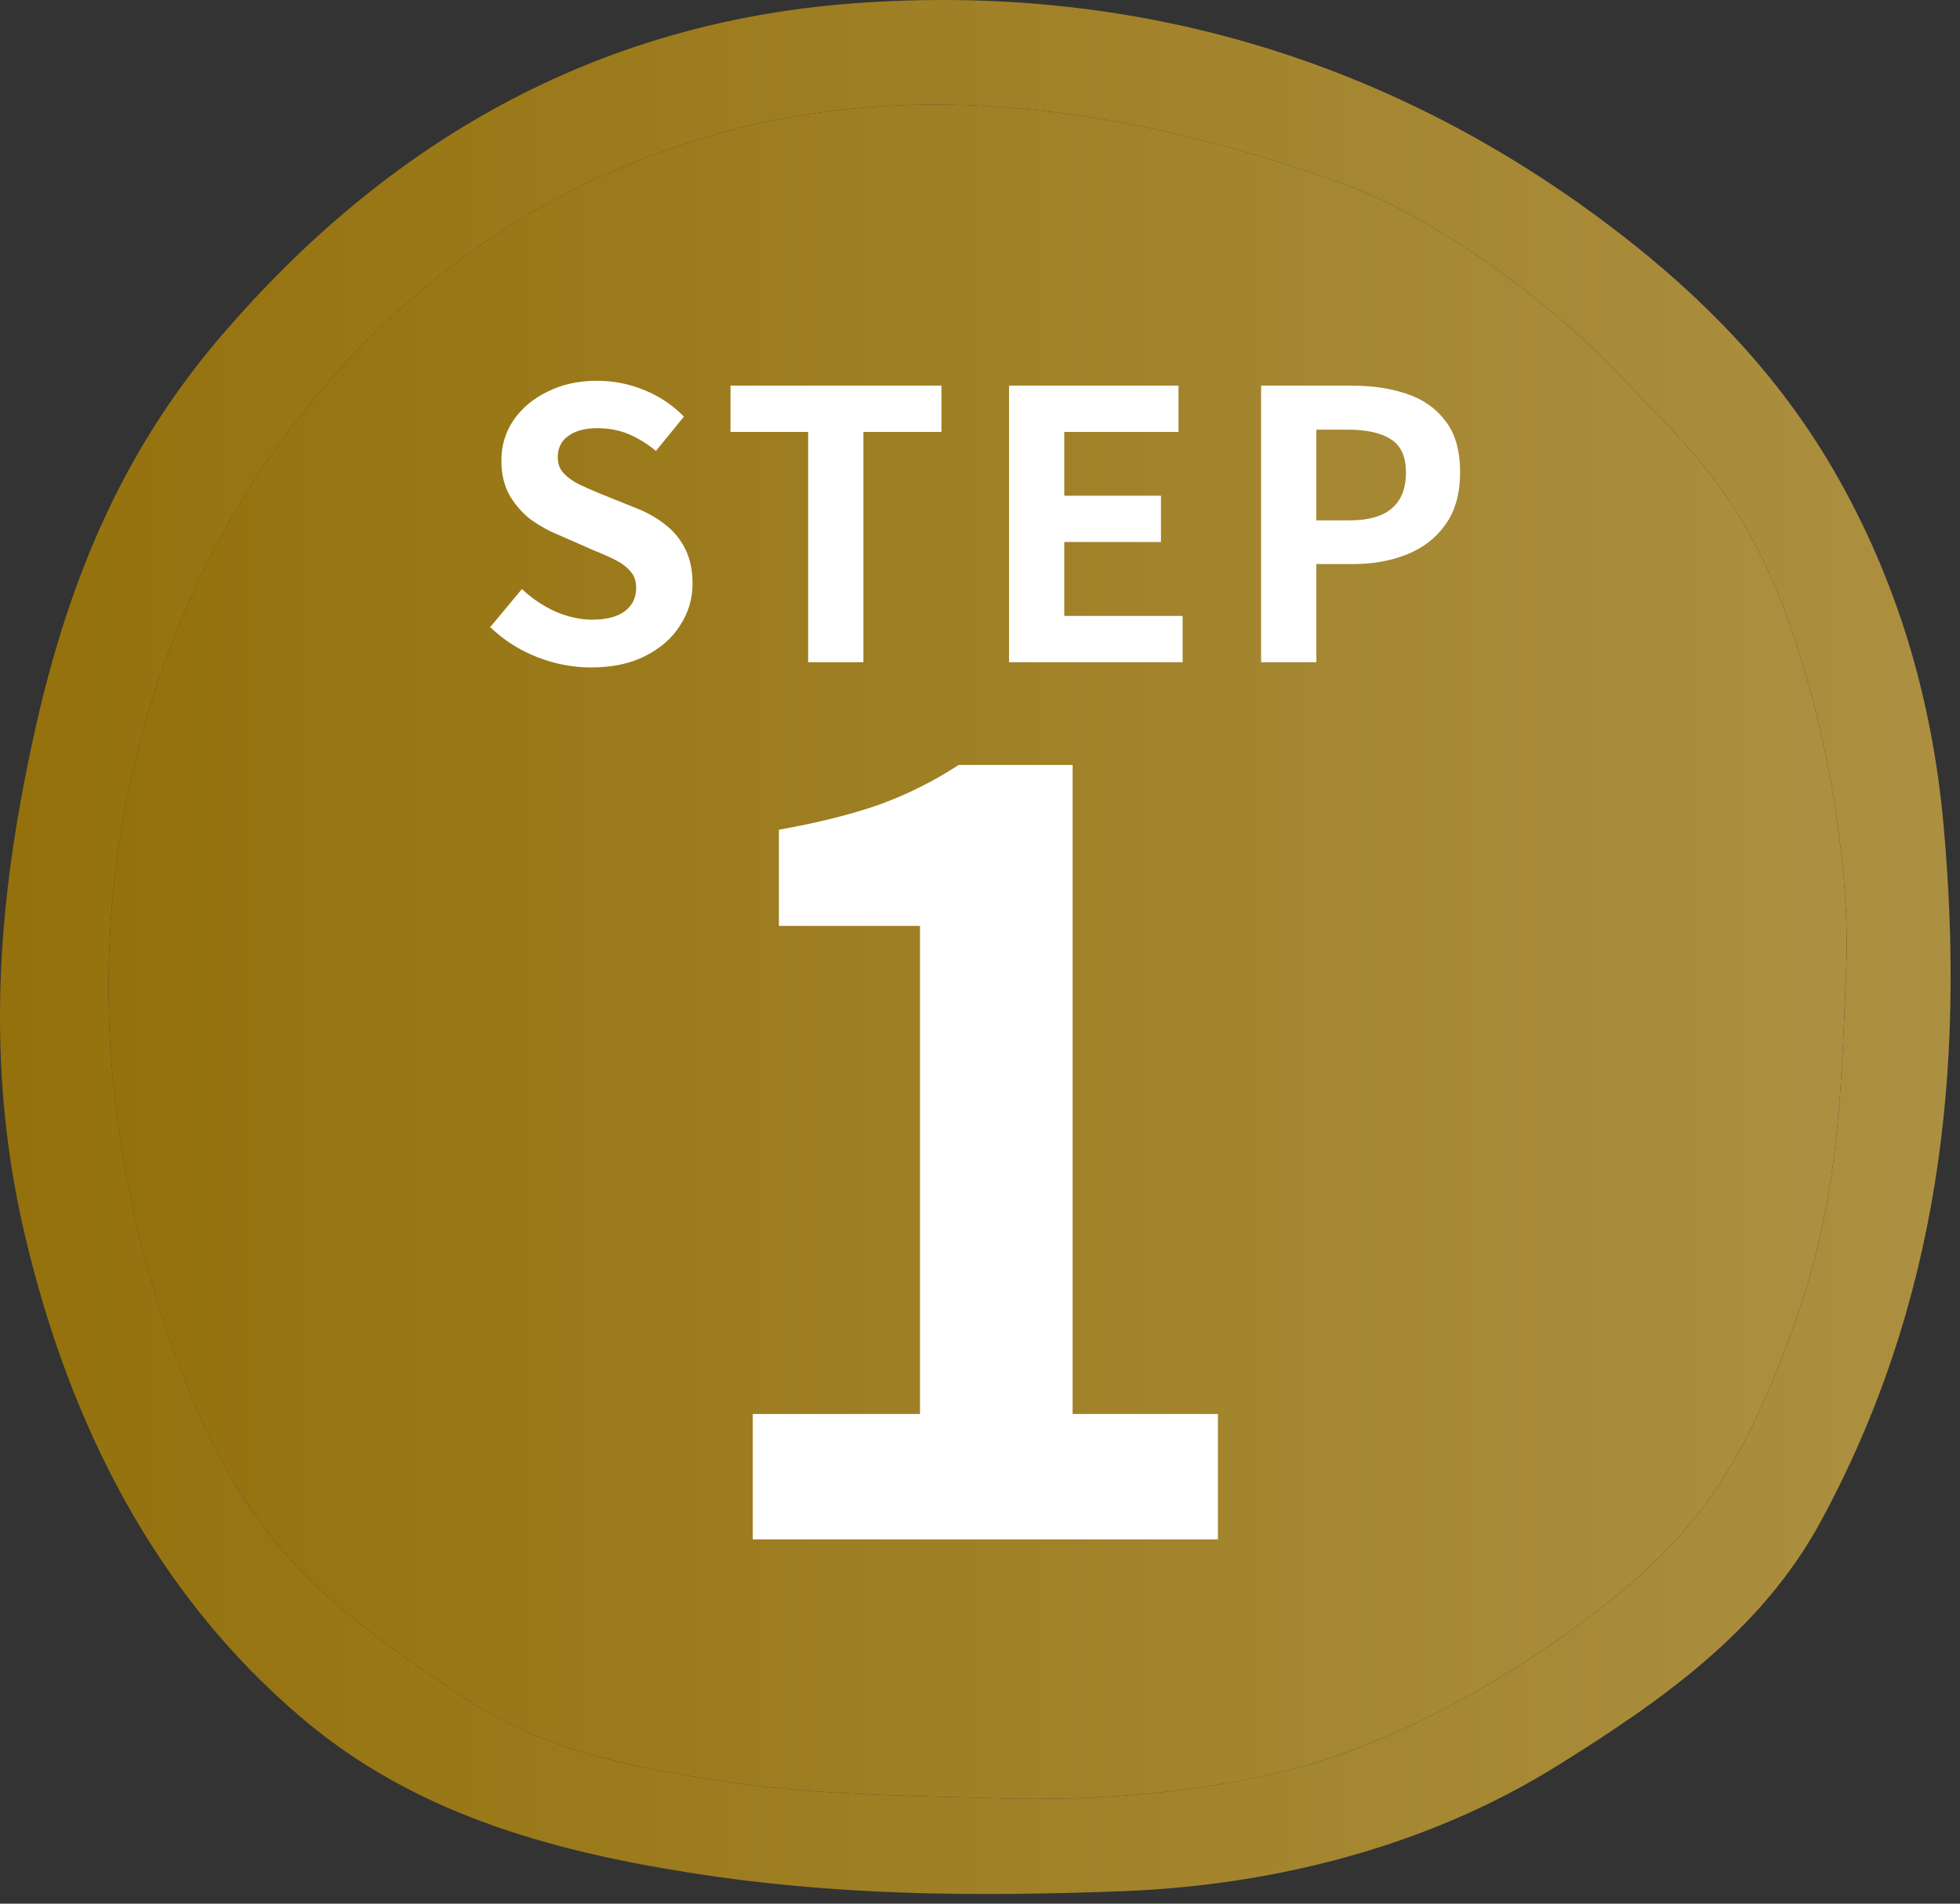
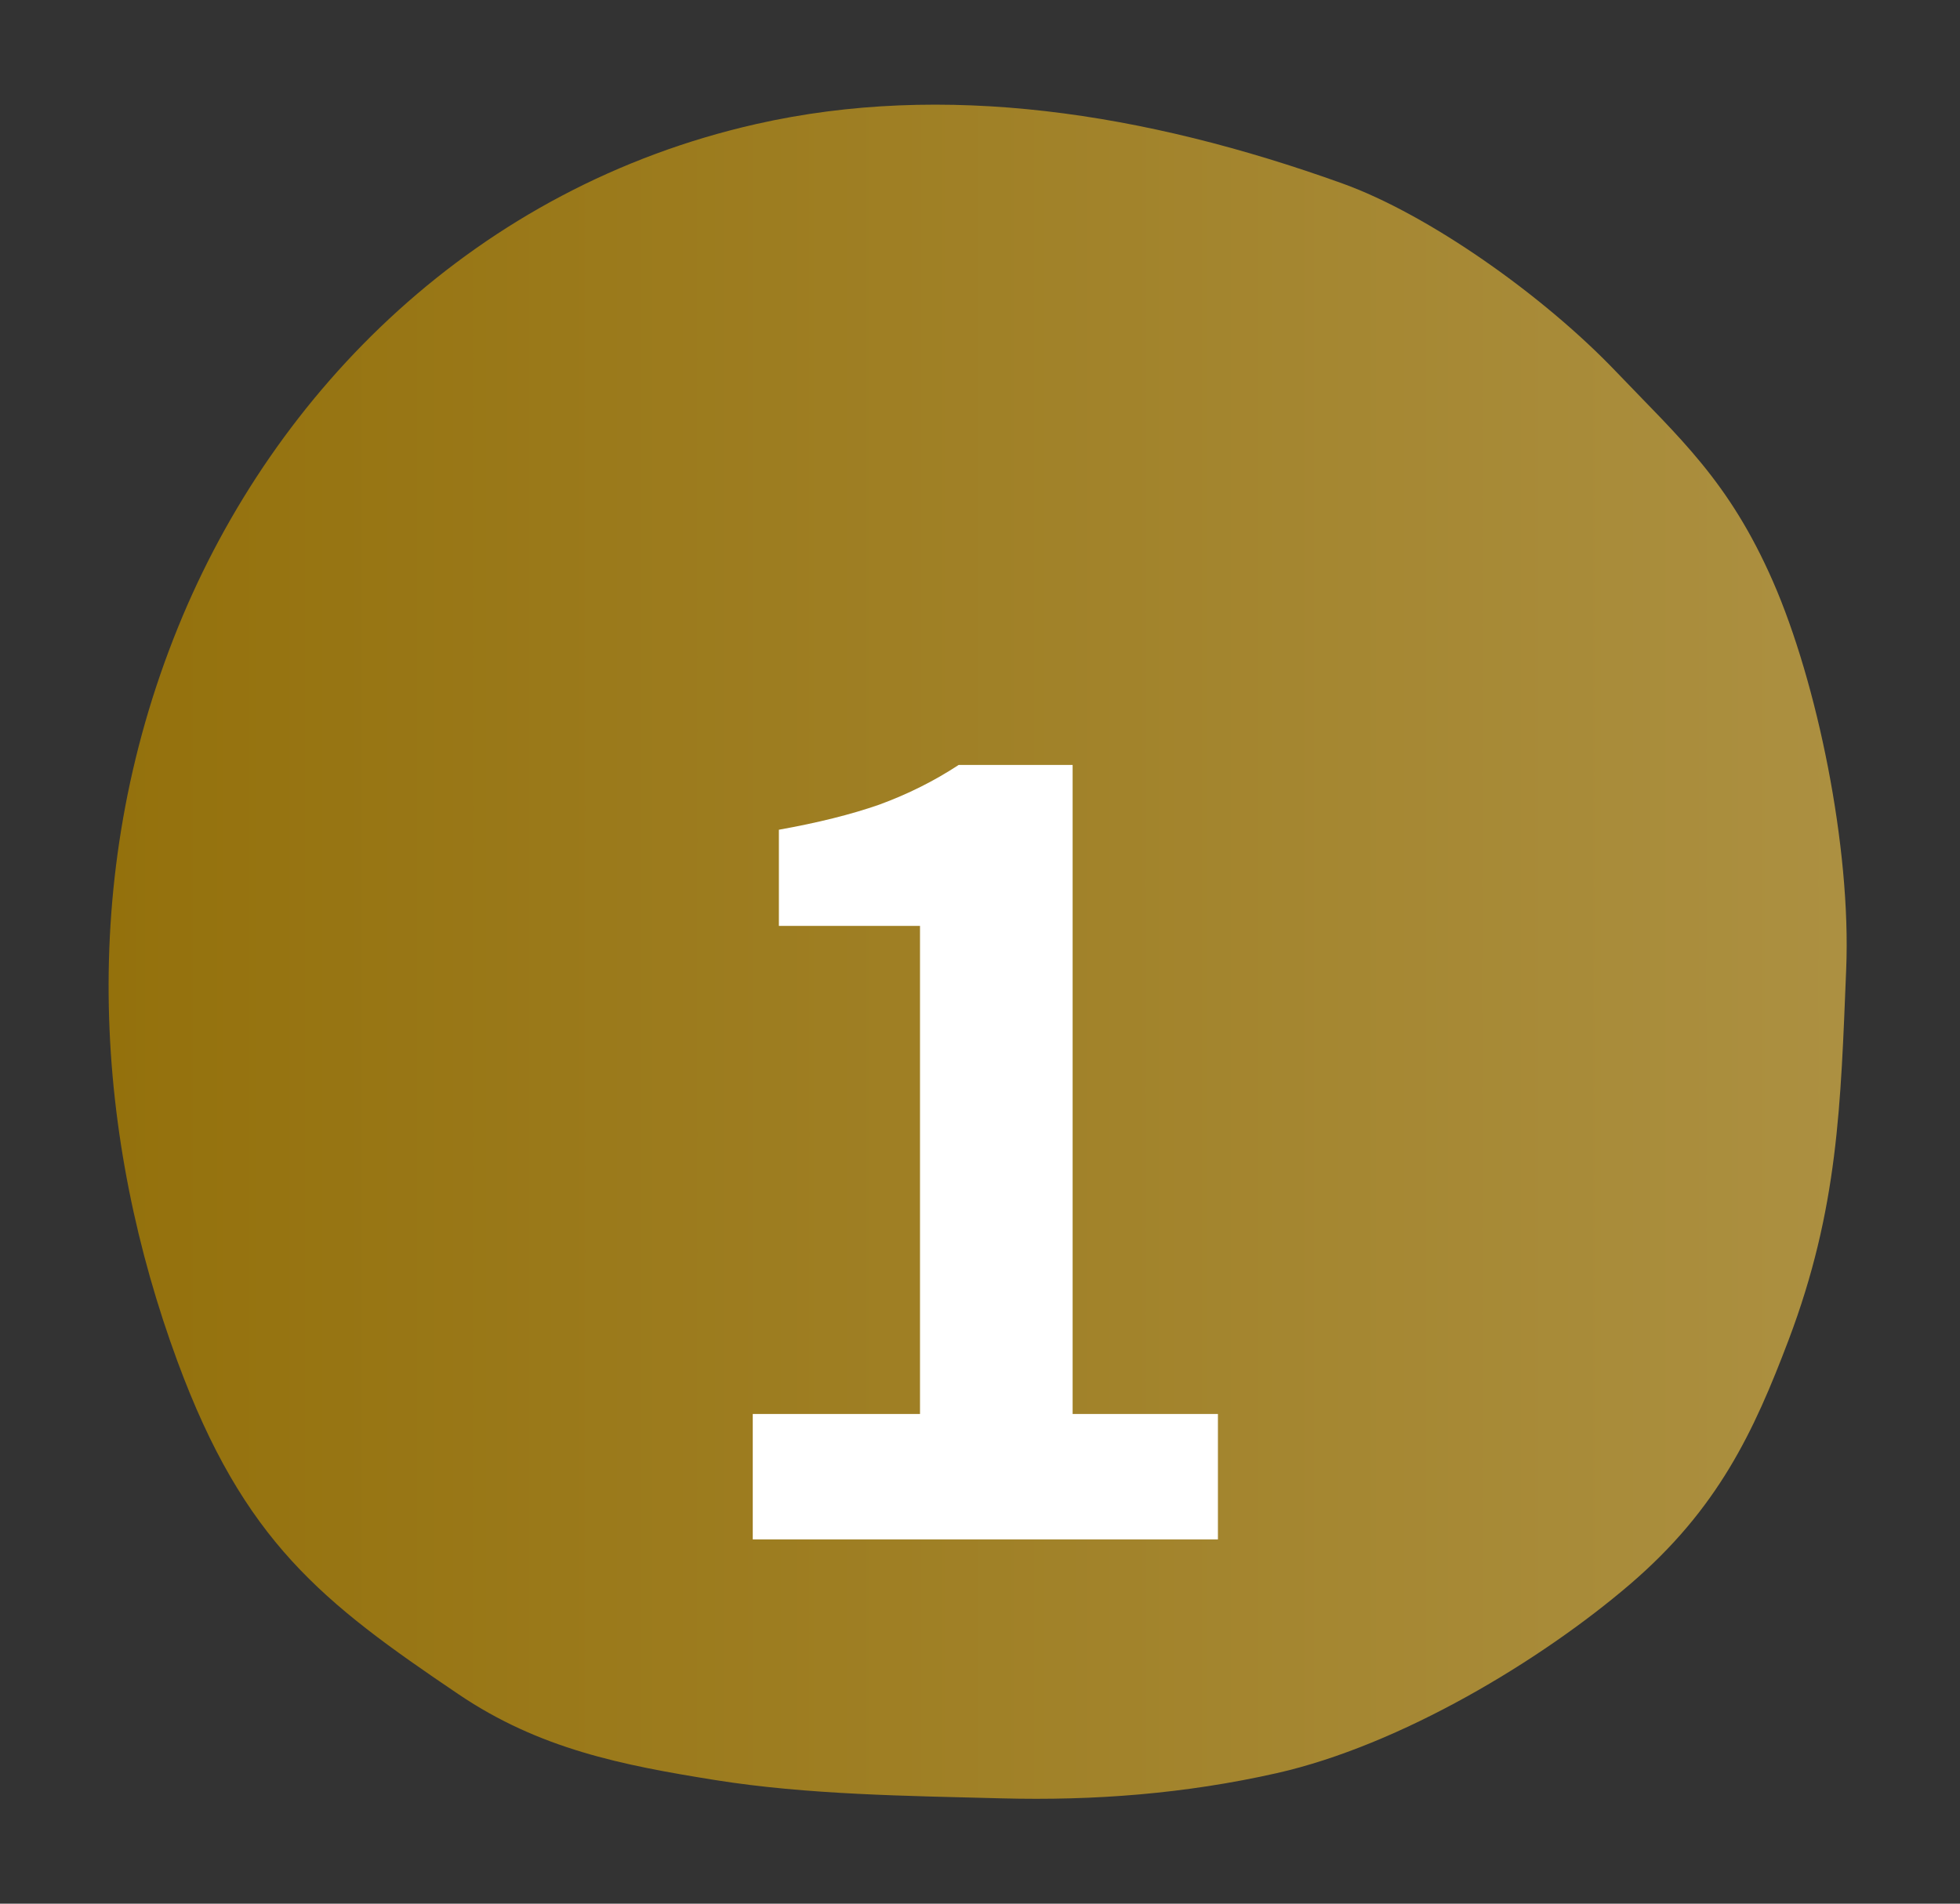
<svg xmlns="http://www.w3.org/2000/svg" width="105" height="102" viewBox="0 0 105 102" fill="none">
  <rect x="0" y="0" width="105" height="102" fill="#333333" stroke="none" />
  <path d="M9.506 72.942C13.068 82.6 17.253 85.841 24.568 90.783C28.906 93.714 33.322 94.577 38.288 95.373C43.254 96.169 48.635 96.226 53.64 96.357C58.646 96.488 63.495 96.109 68.374 95.012C75.038 93.513 82.574 88.953 87.31 84.896C92.047 80.84 93.963 76.69 95.812 71.813C98.489 64.749 98.606 59.187 98.903 51.938C99.172 45.403 97.346 36.558 94.981 31.157C92.615 25.756 89.969 23.466 86.57 19.907C82.637 15.789 76.494 11.477 71.917 9.831C61.316 6.02 50.566 4.366 40.498 6.649C25.548 10.039 14.719 20.858 9.545 33.59C4.019 47.19 5.177 61.206 9.506 72.942Z" fill="url(#paint0_linear_250_37)" />
-   <path d="M1.082 43.074C2.753 33.774 5.46 25.445 11.865 17.98C20.672 7.716 31.748 1.222 45.725 0.179C60.822 -0.946 74.689 3.239 86.606 12.384C91.354 16.027 95.308 20.147 98.233 25.195C101.627 31.053 103.509 37.427 104.122 44.236C105.301 57.354 103.879 69.868 97.52 81.559C94.333 87.417 88.96 91.157 83.461 94.589C76.402 98.994 68.108 101.035 60.072 101.334C52.037 101.634 44.616 101.558 36.956 100.344C29.297 99.129 22.136 97.113 16.181 92.063C8.266 85.349 3.749 76.292 1.378 66.374C-0.493 58.547 -0.326 50.908 1.082 43.074ZM9.507 72.942C13.069 82.601 17.253 85.841 24.569 90.784C28.907 93.714 33.323 94.578 38.289 95.374C43.255 96.169 48.636 96.226 53.641 96.357C58.646 96.488 63.496 96.109 68.375 95.012C75.038 93.513 82.575 88.953 87.311 84.897C92.048 80.84 93.964 76.69 95.812 71.814C98.49 64.749 98.606 59.187 98.904 51.938C99.173 45.403 97.347 36.558 94.981 31.157C92.616 25.756 89.97 23.466 86.571 19.907C82.638 15.789 76.495 11.477 71.918 9.831C61.317 6.021 50.567 4.366 40.499 6.649C25.549 10.039 14.72 20.858 9.546 33.59C4.019 47.19 5.177 61.206 9.507 72.942Z" fill="url(#paint1_linear_250_37)" />
-   <path d="M31.66 35.762C30.674 35.762 29.707 35.575 28.76 35.202C27.814 34.828 26.98 34.295 26.26 33.602L27.96 31.562C28.48 32.055 29.073 32.455 29.74 32.762C30.42 33.055 31.08 33.202 31.72 33.202C32.493 33.202 33.08 33.048 33.48 32.742C33.88 32.435 34.08 32.022 34.08 31.502C34.08 31.128 33.98 30.835 33.78 30.622C33.593 30.395 33.334 30.195 33 30.022C32.667 29.848 32.28 29.675 31.84 29.502L29.88 28.642C29.387 28.442 28.907 28.175 28.44 27.842C27.987 27.495 27.607 27.062 27.3 26.542C27.007 26.022 26.86 25.402 26.86 24.682C26.86 23.868 27.08 23.142 27.52 22.502C27.96 21.862 28.567 21.355 29.34 20.982C30.113 20.595 30.994 20.402 31.98 20.402C32.86 20.402 33.707 20.568 34.52 20.902C35.334 21.235 36.04 21.708 36.64 22.322L35.14 24.162C34.673 23.775 34.187 23.475 33.68 23.262C33.173 23.048 32.607 22.942 31.98 22.942C31.34 22.942 30.827 23.082 30.44 23.362C30.067 23.628 29.88 24.008 29.88 24.502C29.88 24.848 29.987 25.135 30.2 25.362C30.413 25.588 30.694 25.788 31.04 25.962C31.387 26.122 31.767 26.288 32.18 26.462L34.12 27.242C34.72 27.482 35.24 27.782 35.68 28.142C36.133 28.502 36.48 28.935 36.72 29.442C36.974 29.948 37.1 30.562 37.1 31.282C37.1 32.082 36.88 32.822 36.44 33.502C36.014 34.182 35.394 34.728 34.58 35.142C33.78 35.555 32.807 35.762 31.66 35.762ZM43.294 35.482V23.142H39.134V20.662H50.434V23.142H46.254V35.482H43.294ZM54.054 35.482V20.662H63.134V23.142H57.014V26.562H62.194V29.042H57.014V33.002H63.354V35.482H54.054ZM67.559 35.482V20.662H72.419C73.512 20.662 74.492 20.808 75.359 21.102C76.239 21.395 76.932 21.882 77.439 22.562C77.959 23.228 78.219 24.148 78.219 25.322C78.219 26.442 77.959 27.368 77.439 28.102C76.932 28.822 76.246 29.355 75.379 29.702C74.526 30.048 73.566 30.222 72.499 30.222H70.519V35.482H67.559ZM70.519 27.882H72.299C73.312 27.882 74.066 27.668 74.559 27.242C75.066 26.815 75.319 26.175 75.319 25.322C75.319 24.468 75.052 23.875 74.519 23.542C73.999 23.195 73.226 23.022 72.199 23.022H70.519V27.882Z" fill="white" />
  <path d="M40.326 82.482V75.762H49.286V49.61H41.726V44.458C43.817 44.084 45.609 43.636 47.102 43.114C48.633 42.554 50.051 41.844 51.358 40.986H57.462V75.762H65.246V82.482H40.326Z" fill="white" />
  <defs>
    <linearGradient id="paint0_linear_250_37" x1="98.93" y1="50.995" x2="5.818" y2="50.995" gradientUnits="userSpaceOnUse">
      <stop stop-color="#AC9041" />
      <stop offset="1" stop-color="#94710C" />
    </linearGradient>
    <linearGradient id="paint1_linear_250_37" x1="104.499" y1="50.741" x2="3.8147e-05" y2="50.741" gradientUnits="userSpaceOnUse">
      <stop stop-color="#AC9041" />
      <stop offset="1" stop-color="#94710C" />
    </linearGradient>
  </defs>
</svg>